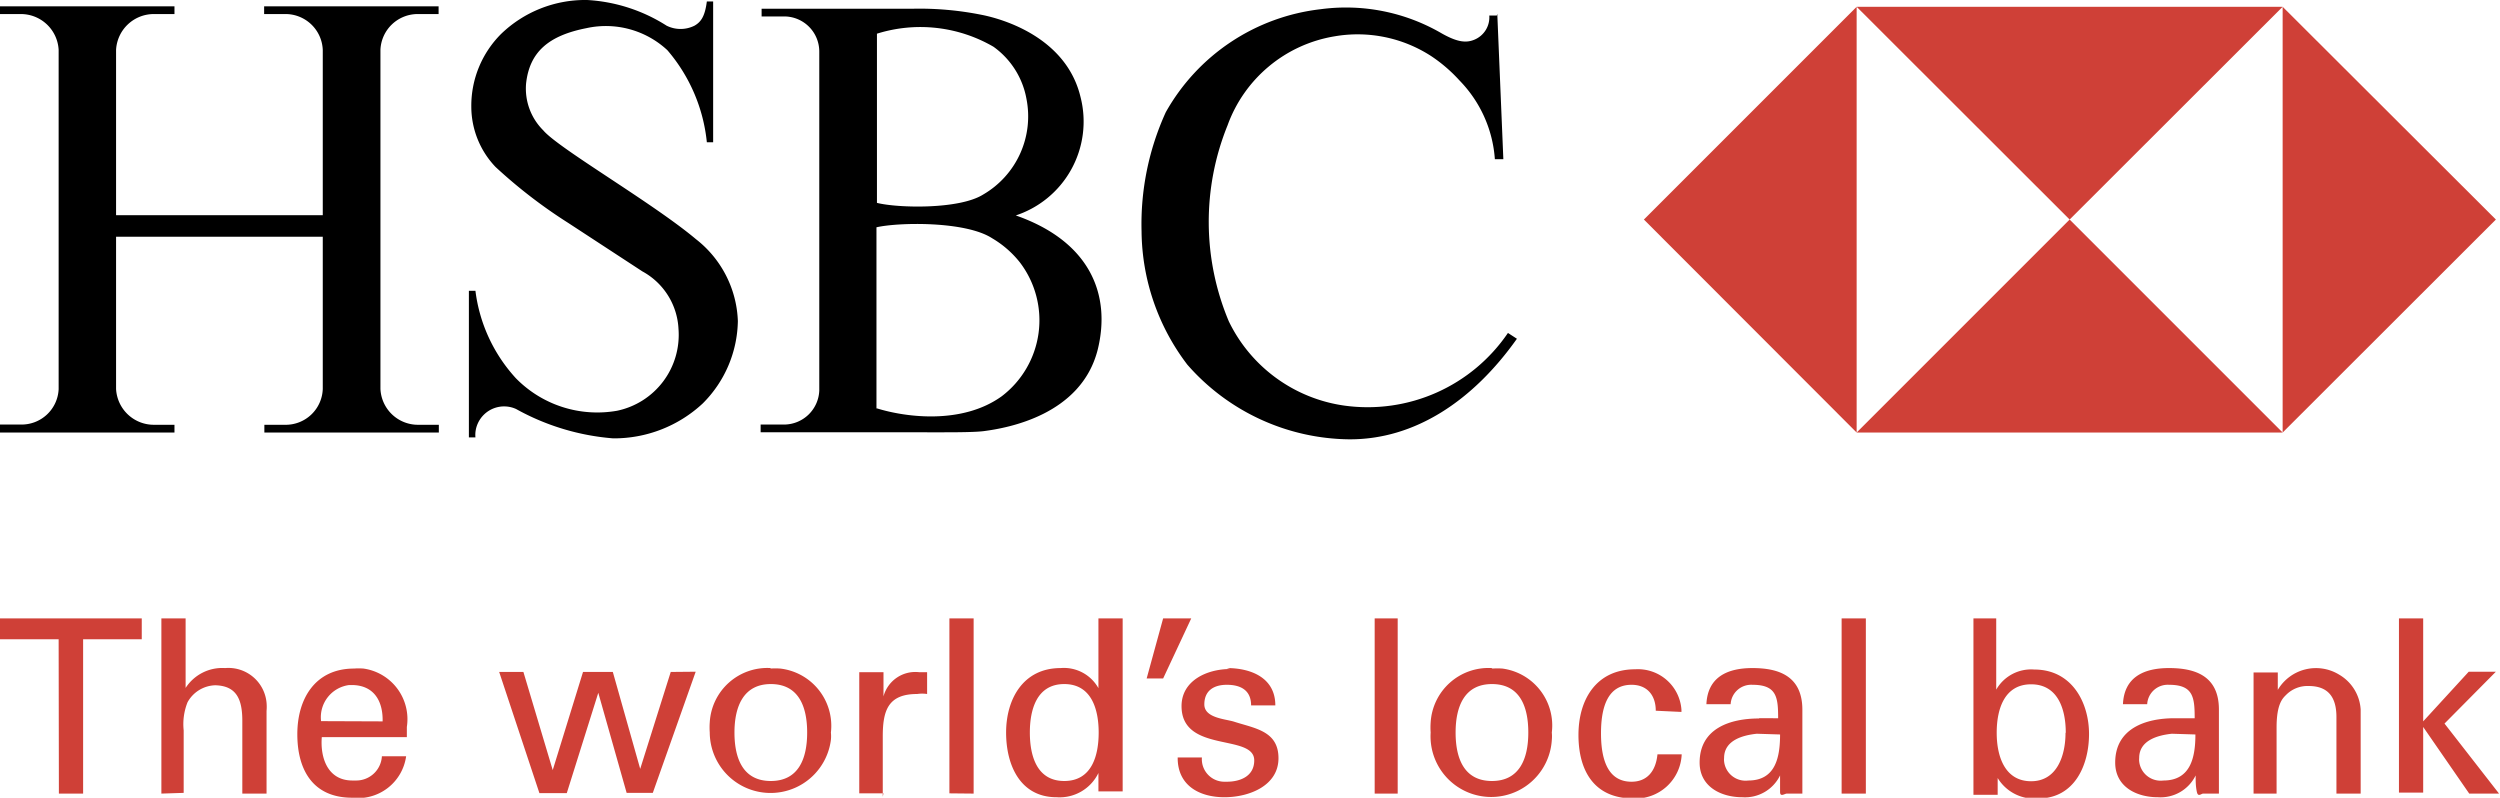
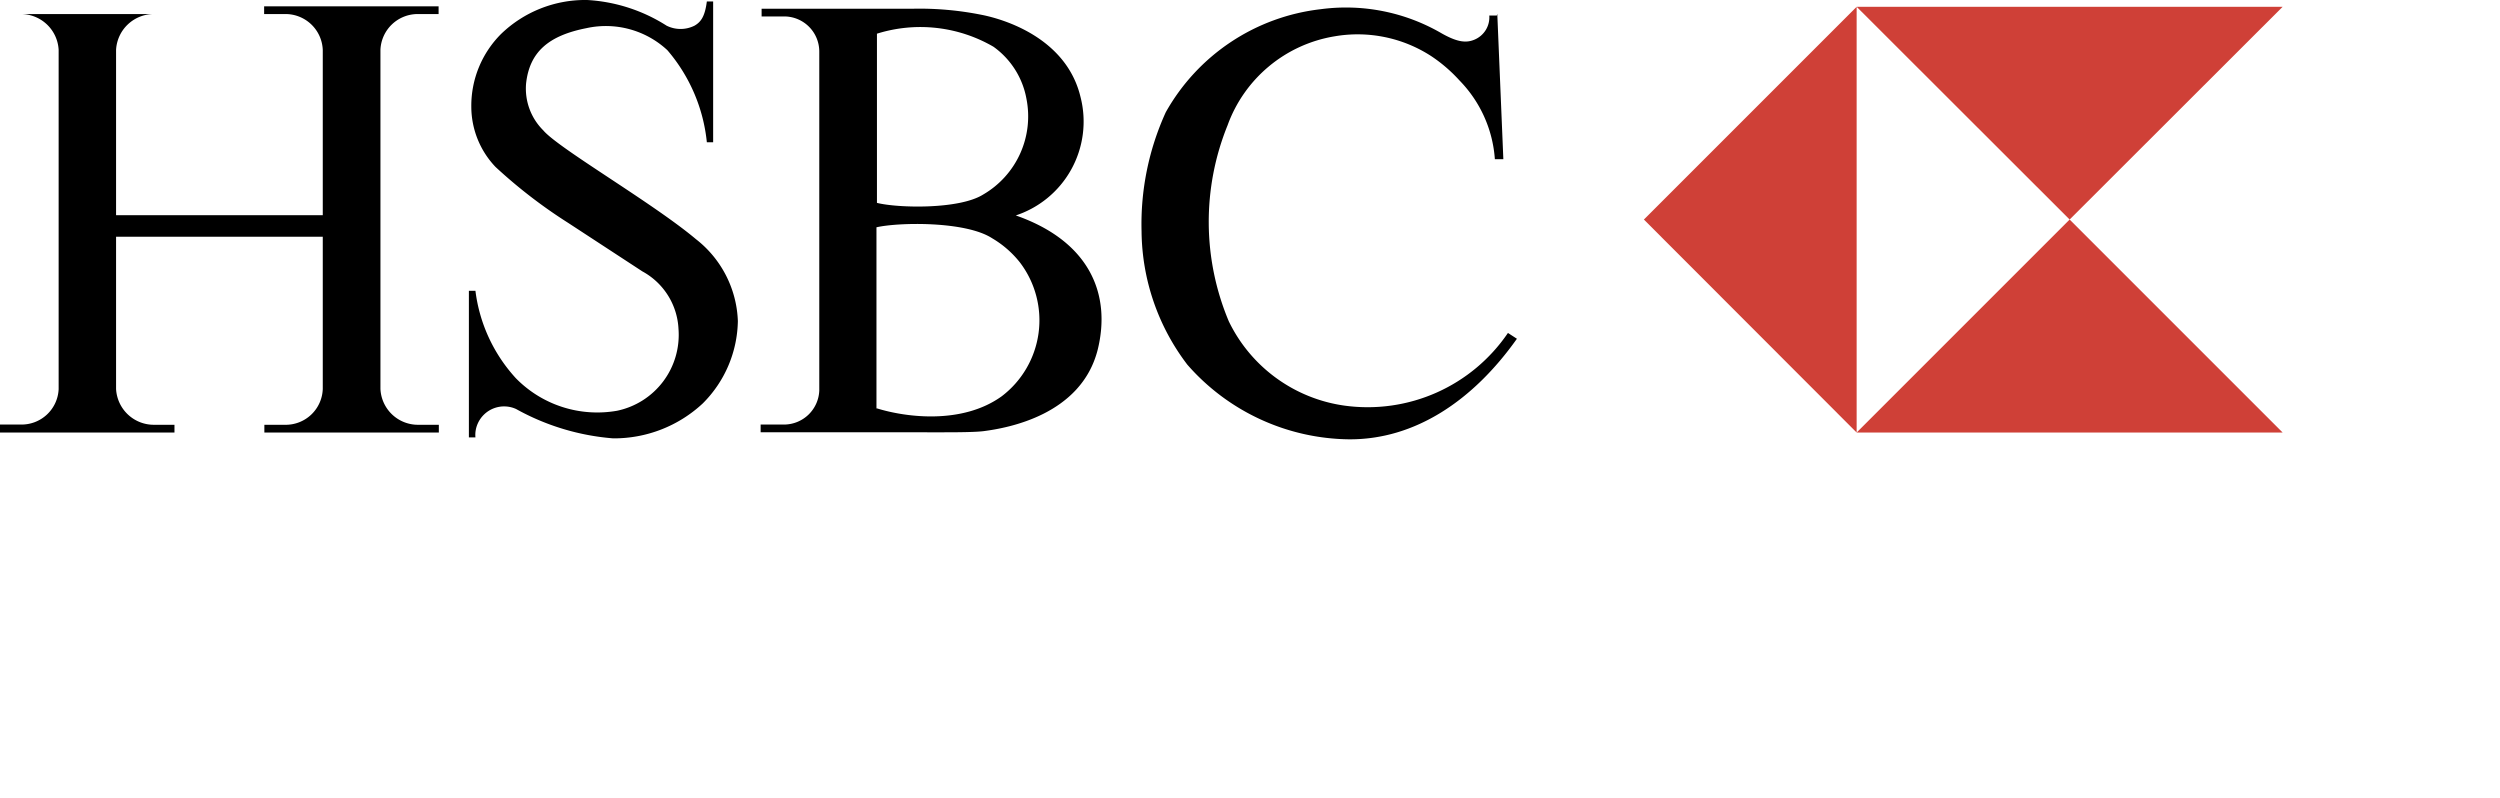
<svg xmlns="http://www.w3.org/2000/svg" viewBox="0 0 103.17 32.92">
  <defs>
    <style>.cls-1{fill:#cf4037;}</style>
  </defs>
  <g id="Layer_2" data-name="Layer 2">
    <g id="Layer_1-2" data-name="Layer 1">
      <g id="hsbc-3">
-         <path id="Path_601" data-name="Path 601" d="M13.32,9.77s0,6.28,0,6.28a1.53,1.53,0,0,1-1.57,1.48h-.84v.32h7.2v-.32h-.85a1.55,1.55,0,0,1-1.56-1.48v-14A1.54,1.54,0,0,1,17.26.58h.84V.26H10.9V.58h.85a1.54,1.54,0,0,1,1.57,1.48V8.88H4.79V2.06A1.56,1.56,0,0,1,6.36.58H7.2V.26H0V.58H.85A1.56,1.56,0,0,1,2.42,2.06v14A1.53,1.53,0,0,1,.85,17.52H0v.33H7.2v-.32H6.36a1.56,1.56,0,0,1-1.57-1.48s0-6.28,0-6.28Zm17.13,3.48A4.91,4.91,0,0,1,29,16.65a5.37,5.37,0,0,1-3.7,1.44,9.83,9.83,0,0,1-4-1.21,1.19,1.19,0,0,0-1.58.59,1.15,1.15,0,0,0-.1.58h-.27V12h.27a6.53,6.53,0,0,0,1.67,3.61,4.7,4.7,0,0,0,4.18,1.34A3.2,3.2,0,0,0,28,13.57a2.86,2.86,0,0,0-1.49-2.37l-3.06-2a20.82,20.82,0,0,1-3-2.31,3.61,3.61,0,0,1-1-2.49,4.19,4.19,0,0,1,1.23-3A5,5,0,0,1,24.23,0a6.81,6.81,0,0,1,3.28,1.06,1.29,1.29,0,0,0,1.15,0c.26-.15.43-.37.51-1h.26V5.87h-.26a6.89,6.89,0,0,0-1.63-3.8,3.73,3.73,0,0,0-3.33-.91c-1.59.31-2.36,1-2.5,2.29a2.43,2.43,0,0,0,.71,1.93c.62.74,4.53,3,6.3,4.49a4.48,4.48,0,0,1,1.73,3.38ZM41.86,8.87c3.13,1.07,4,3.29,3.44,5.56-.68,2.69-3.7,3.23-4.69,3.36-.44.06-1.57.05-2.68.05H31.39v-.32h1a1.46,1.46,0,0,0,1.42-1.4v-14A1.45,1.45,0,0,0,32.43.68h-1V.36h6.25A13,13,0,0,1,40.5.61C41.38.78,44,1.54,44.59,4a4.08,4.08,0,0,1-2.73,4.91Zm-5.68-.5c.86.22,3.4.28,4.39-.34a3.73,3.73,0,0,0,1.79-3.95A3.38,3.38,0,0,0,41,1.93a6,6,0,0,0-4.81-.54v7Zm0,8.48c1.22.38,3.53.67,5.15-.49a3.94,3.94,0,0,0,.76-5.53,4.14,4.14,0,0,0-1.15-1c-1.1-.71-3.85-.66-4.77-.45v7.49ZM61.79.57l.25,6h-.35a5.16,5.16,0,0,0-1.46-3.25,6.23,6.23,0,0,0-1.16-1,5.58,5.58,0,0,0-4-.82,5.68,5.68,0,0,0-4.41,3.67,10.6,10.6,0,0,0,.05,8.09,6.27,6.27,0,0,0,4.78,3.48,7,7,0,0,0,6.74-3l.37.24c-1.8,2.54-4.2,4.17-6.94,4.15A9,9,0,0,1,49,15.05a9.19,9.19,0,0,1-1.89-5.5,11.12,11.12,0,0,1,1-4.92A8.43,8.43,0,0,1,54.5.38a7.85,7.85,0,0,1,5,1c.64.36,1,.4,1.34.26a1,1,0,0,0,.62-1h.31Z" />
+         <path id="Path_601" data-name="Path 601" d="M13.32,9.77s0,6.28,0,6.28a1.53,1.53,0,0,1-1.57,1.48h-.84v.32h7.2v-.32h-.85a1.55,1.55,0,0,1-1.56-1.48v-14A1.54,1.54,0,0,1,17.26.58h.84V.26H10.9V.58h.85a1.54,1.54,0,0,1,1.57,1.48V8.88H4.79V2.06A1.56,1.56,0,0,1,6.36.58H7.2V.26V.58H.85A1.56,1.56,0,0,1,2.42,2.06v14A1.53,1.53,0,0,1,.85,17.52H0v.33H7.2v-.32H6.36a1.56,1.56,0,0,1-1.57-1.48s0-6.28,0-6.28Zm17.13,3.48A4.91,4.91,0,0,1,29,16.65a5.37,5.37,0,0,1-3.7,1.44,9.83,9.83,0,0,1-4-1.21,1.19,1.19,0,0,0-1.58.59,1.15,1.15,0,0,0-.1.58h-.27V12h.27a6.53,6.53,0,0,0,1.67,3.61,4.7,4.7,0,0,0,4.18,1.34A3.2,3.2,0,0,0,28,13.57a2.86,2.86,0,0,0-1.49-2.37l-3.06-2a20.82,20.82,0,0,1-3-2.31,3.61,3.61,0,0,1-1-2.49,4.19,4.19,0,0,1,1.23-3A5,5,0,0,1,24.23,0a6.81,6.81,0,0,1,3.28,1.06,1.29,1.29,0,0,0,1.15,0c.26-.15.43-.37.51-1h.26V5.87h-.26a6.89,6.89,0,0,0-1.63-3.8,3.73,3.73,0,0,0-3.33-.91c-1.59.31-2.36,1-2.5,2.29a2.43,2.43,0,0,0,.71,1.93c.62.74,4.53,3,6.3,4.49a4.48,4.48,0,0,1,1.73,3.38ZM41.86,8.87c3.13,1.07,4,3.29,3.44,5.56-.68,2.69-3.7,3.23-4.69,3.36-.44.06-1.57.05-2.68.05H31.39v-.32h1a1.46,1.46,0,0,0,1.42-1.4v-14A1.45,1.45,0,0,0,32.43.68h-1V.36h6.25A13,13,0,0,1,40.5.61C41.38.78,44,1.54,44.59,4a4.08,4.08,0,0,1-2.73,4.91Zm-5.68-.5c.86.22,3.4.28,4.39-.34a3.73,3.73,0,0,0,1.79-3.95A3.38,3.38,0,0,0,41,1.93a6,6,0,0,0-4.81-.54v7Zm0,8.48c1.22.38,3.53.67,5.15-.49a3.94,3.94,0,0,0,.76-5.53,4.14,4.14,0,0,0-1.15-1c-1.1-.71-3.85-.66-4.77-.45v7.49ZM61.79.57l.25,6h-.35a5.16,5.16,0,0,0-1.46-3.25,6.23,6.23,0,0,0-1.16-1,5.58,5.58,0,0,0-4-.82,5.68,5.68,0,0,0-4.41,3.67,10.6,10.6,0,0,0,.05,8.09,6.27,6.27,0,0,0,4.78,3.48,7,7,0,0,0,6.74-3l.37.24c-1.8,2.54-4.2,4.17-6.94,4.15A9,9,0,0,1,49,15.05a9.19,9.19,0,0,1-1.89-5.5,11.12,11.12,0,0,1,1-4.92A8.43,8.43,0,0,1,54.5.38a7.85,7.85,0,0,1,5,1c.64.36,1,.4,1.34.26a1,1,0,0,0,.62-1h.31Z" />
        <path id="Path_602" data-name="Path 602" class="cls-1" d="M67.84,9.06l8.78,8.79V.28Zm8.78,8.79H94.2L85.41,9.06Zm8.79-8.79L94.2.28H76.62Z" />
-         <path id="Path_603" data-name="Path 603" class="cls-1" d="M94.2.28V17.85L103,9.06ZM13.25,29.76a1.34,1.34,0,0,1,1.16-1.49h.1c.92,0,1.3.66,1.28,1.5Zm60.21.55c0,.93-.18,1.9-1.31,1.9a.89.89,0,0,1-1-.79.66.66,0,0,1,0-.14c0-.73.77-.94,1.35-1Zm-13.39-.08c0-1.07.36-2,1.5-2s1.5.91,1.5,2-.37,2-1.5,2-1.5-.9-1.5-2Zm-17.57,0c0-.94.28-2,1.42-2s1.42,1.07,1.42,2-.27,2-1.42,2-1.42-1.07-1.42-2Zm-12.19,0c0-1.07.37-2,1.5-2s1.5.9,1.5,2-.37,2-1.5,2-1.5-.9-1.5-2ZM2.42,26.38H0v-.86H5.85v.86H3.43v6.37h-1ZM99,32.75V25.52h1v4.25l1.88-2.05H103l-2.12,2.14,2.25,2.89h-1.23L100,30h0v2.71H99Zm-5-4.28h0a1.83,1.83,0,0,1,2.53-.63,1.79,1.79,0,0,1,.89,1.44v3.47h-1V29.59c0-.83-.35-1.28-1.15-1.28a1.24,1.24,0,0,0-.92.36c-.14.14-.4.36-.4,1.35v2.73H93v-5H94v.75Zm-3.4,1.84c0,.93-.19,1.9-1.32,1.9a.89.89,0,0,1-1-.79.66.66,0,0,1,0-.14c0-.73.77-.94,1.35-1Zm-.86-.67c-1.19,0-2.45.42-2.45,1.83,0,1,.88,1.43,1.76,1.43a1.61,1.61,0,0,0,1.56-.9h0c0,.23,0,.45.05.68s.18.07.26.07h.65c0-.84,0-3.47,0-3.47,0-1.4-1-1.71-2.06-1.71s-1.85.39-1.9,1.49h1a.85.85,0,0,1,.9-.8h0c1,0,1.06.51,1.06,1.38Zm-4.5.6c0,.94-.35,2-1.42,2s-1.42-1-1.42-2,.33-2,1.42-2,1.43,1,1.43,2ZM82.38,32V32h0a1.77,1.77,0,0,0,1.74.95c1.49,0,2.09-1.37,2.09-2.66s-.7-2.66-2.26-2.66a1.66,1.66,0,0,0-1.57.83h0V25.52h-.94V32c0,.2,0,.5,0,.8h1l0-.75ZM76,32.75V25.52H77v7.23H76Zm-3.41-3.1c-1.19,0-2.45.41-2.45,1.82,0,1,.89,1.43,1.76,1.43a1.61,1.61,0,0,0,1.56-.9h0c0,.23,0,.45,0,.68s.19.07.28.07h.64c0-.84,0-3.46,0-3.46,0-1.41-1-1.72-2.06-1.72s-1.85.39-1.9,1.49h1a.85.85,0,0,1,.9-.8h0c1,0,1.06.51,1.06,1.38H72.6Zm-4.26-.32c0-.63-.35-1.07-1-1.07-.91,0-1.26.79-1.26,2s.35,2,1.26,2c.63,0,1-.42,1.07-1.13h1a1.9,1.9,0,0,1-2,1.82h0c-1.61,0-2.26-1.14-2.26-2.62s.75-2.71,2.34-2.71a1.8,1.8,0,0,1,1.91,1.67v.09Zm-6.77-1.76a2.39,2.39,0,0,0-2.52,2.25,2.88,2.88,0,0,0,0,.41,2.5,2.5,0,1,0,5,.31,1.61,1.61,0,0,0,0-.31A2.37,2.37,0,0,0,62,27.59a2.82,2.82,0,0,0-.41,0Zm-4.83,5.18V25.52h.95v7.23Zm-6.1-5.18c1,0,2,.4,2,1.54h-1c0-.64-.45-.85-1-.85s-.93.25-.93.81.86.6,1.22.71c.86.28,1.84.38,1.84,1.51s-1.2,1.61-2.23,1.61-1.94-.48-1.93-1.64h1a.93.93,0,0,0,.91,1h.12c.56,0,1.13-.23,1.13-.88,0-1.12-3-.28-3-2.24,0-1.06,1.06-1.53,2-1.53ZM48,25.52h1.16L48,28h-.68ZM45.33,28.4h0a1.63,1.63,0,0,0-1.56-.83c-1.56,0-2.25,1.3-2.25,2.66s.59,2.67,2.08,2.67a1.78,1.78,0,0,0,1.73-1h0v0l0,.76h1c0-.3,0-.6,0-.89V25.52h-1Zm-6.15,4.34V25.52h1v7.23Zm-2.72,0h-1v-5h1v1h0a1.36,1.36,0,0,1,1.47-1h.33v.9a1.4,1.4,0,0,0-.41,0c-1.2,0-1.42.68-1.42,1.75v2.49Zm-4.65-5.17a2.38,2.38,0,0,0-2.52,2.24,3,3,0,0,0,0,.42,2.51,2.51,0,0,0,5,.3,1.5,1.5,0,0,0,0-.3,2.38,2.38,0,0,0-2.09-2.64,2.88,2.88,0,0,0-.41,0Zm-3.1.15-1.77,5H25.86l-1.17-4.13h0l-1.3,4.14H22.26l-1.66-5h1l1.21,4.05h0l1.25-4.05h1.23l1.13,4h0l1.26-4Zm-11.92,2.7V30A2.11,2.11,0,0,0,15,27.59a2.55,2.55,0,0,0-.39,0c-1.59,0-2.34,1.23-2.34,2.71s.65,2.62,2.26,2.62a2,2,0,0,0,2.23-1.71h-1a1.06,1.06,0,0,1-1.07,1l-.15,0c-1,0-1.33-.91-1.26-1.79ZM6.66,32.75V25.52h1v2.87h0a1.8,1.8,0,0,1,1.63-.82A1.58,1.58,0,0,1,11,29a1.93,1.93,0,0,1,0,.34v3.41H10v-3c0-.88-.23-1.45-1.12-1.47a1.35,1.35,0,0,0-1.14.7,2.43,2.43,0,0,0-.16,1.16v2.58Z" />
      </g>
    </g>
  </g>
</svg>